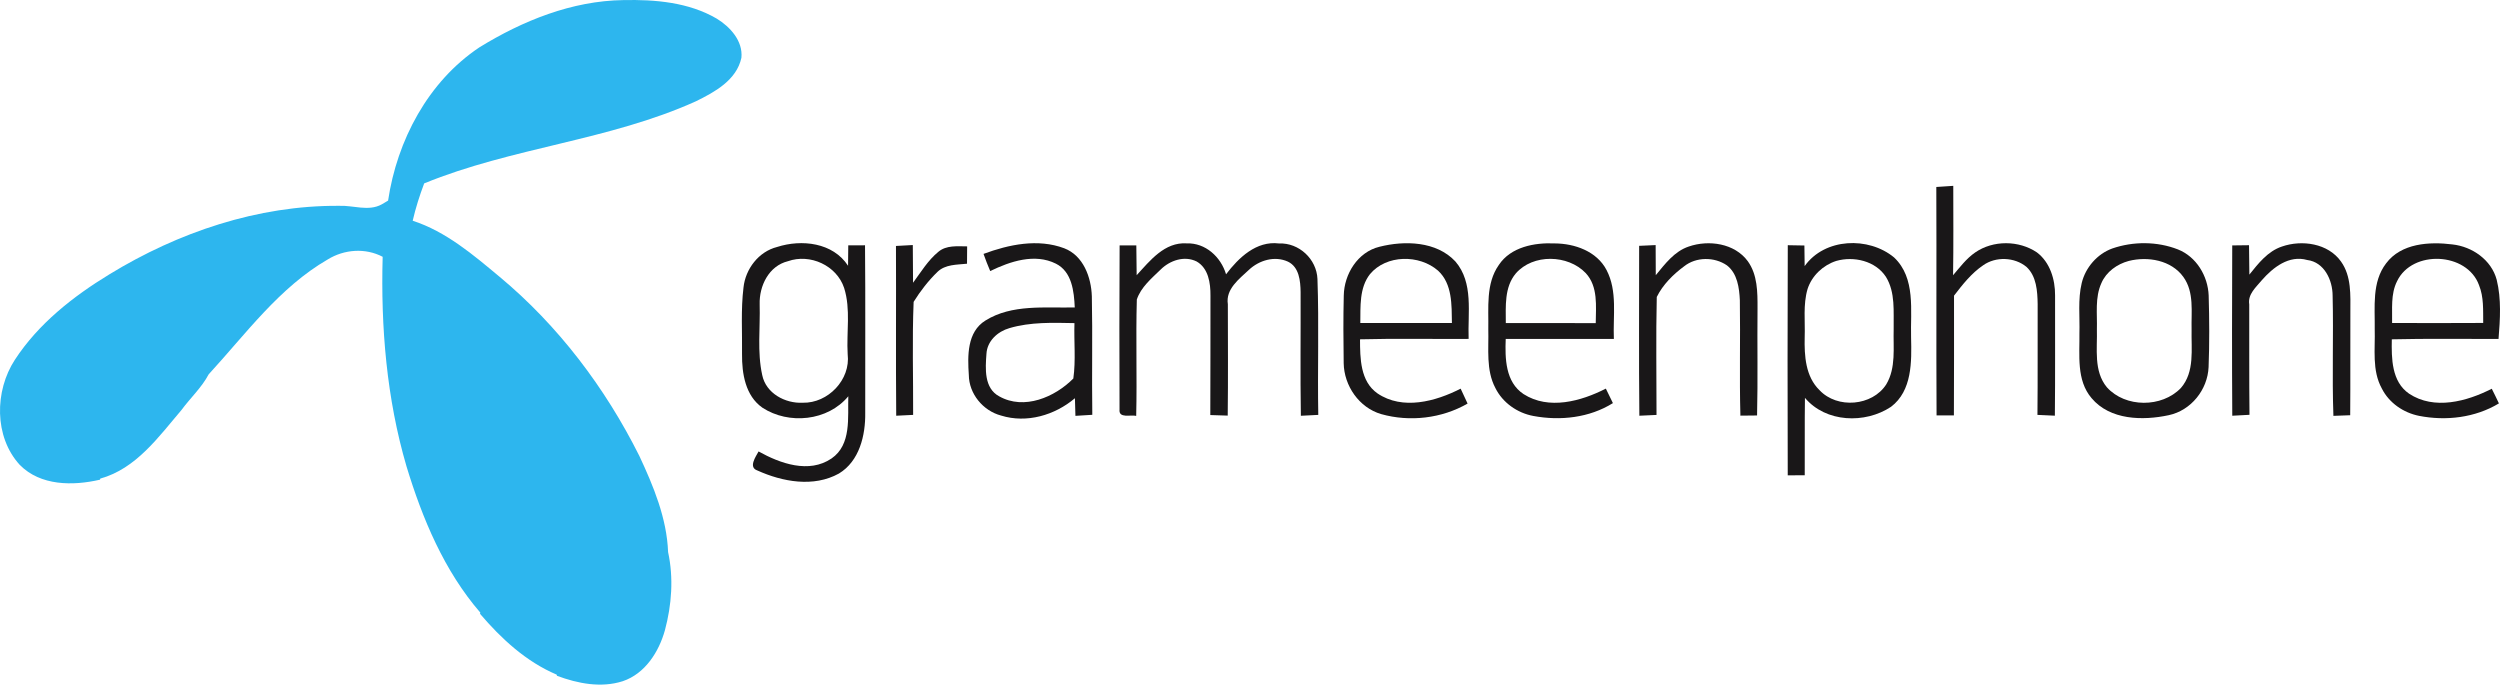
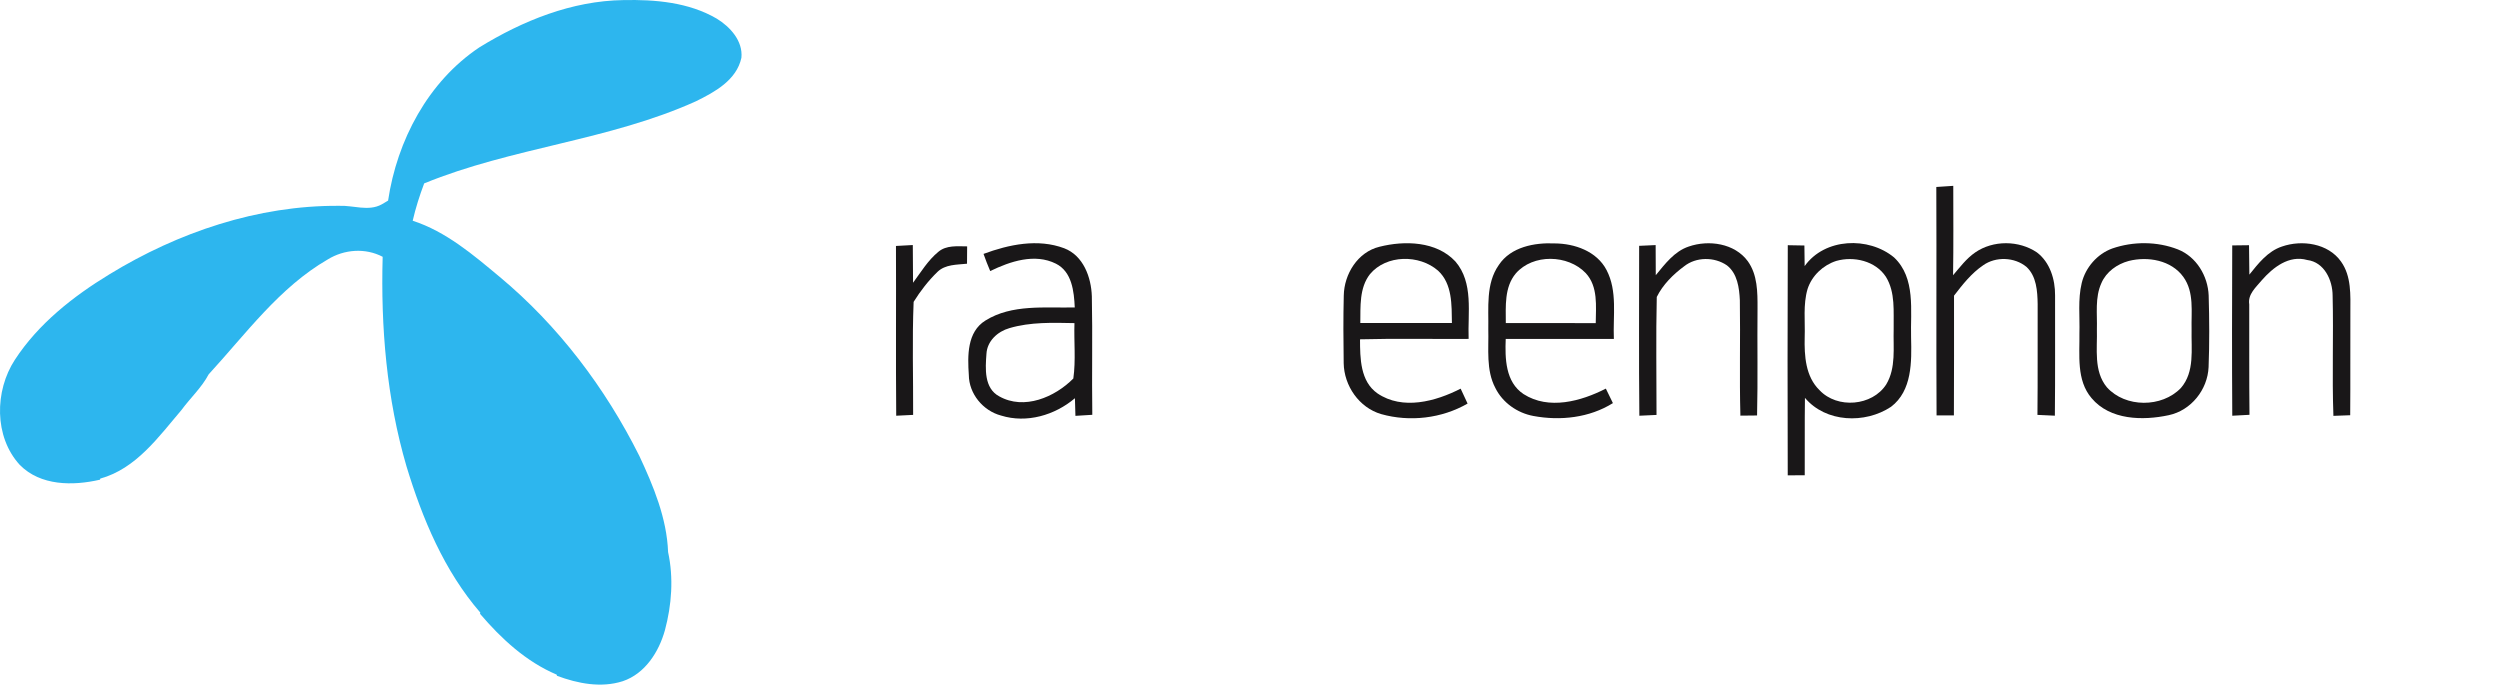
<svg xmlns="http://www.w3.org/2000/svg" version="1.1" id="Layer_1" x="0px" y="0px" width="598.477px" height="163.889px" viewBox="0 0 598.477 163.889" enable-background="new 0 0 598.477 163.889" xml:space="preserve">
  <path fill="#2DB6EE" d="M171.586,4.461c-6.73-3.93-14.77-4.6-22.39-4.44c-12.3,0.18-24.08,4.94-34.43,11.31  c-12.29,8.2-19.72,22.29-21.86,36.69c-0.38,0.23-1.15,0.68-1.54,0.91c-3.17,1.74-6.82,0.18-10.22,0.34  c-19.43-0.13-38.48,6.33-54.94,16.39c-8.72,5.31-17.02,11.84-22.65,20.47c-4.85,7.44-5,18.41,1.17,25.15  c4.97,5.06,12.75,5.05,19.21,3.55l0.07-0.26c8.59-2.38,13.97-10,19.46-16.45c2.11-2.87,4.82-5.35,6.49-8.51  c8.92-9.7,16.91-20.8,28.51-27.51c3.96-2.43,9-2.8,13.14-0.63c-0.47,16.85,0.95,33.93,5.7,50.15c3.8,12.52,9.03,25.04,17.68,35.04  l-0.08,0.27c5.09,5.96,11.04,11.47,18.34,14.56l0.1,0.29c4.97,1.86,10.57,2.95,15.74,1.29c5.34-1.8,8.64-7,10.09-12.2  c1.63-6.05,2.1-12.55,0.76-18.71c-0.3-8.08-3.5-15.79-6.89-23.03c-8.15-16.29-19.38-31.15-33.4-42.83  c-6.35-5.29-12.86-10.87-20.85-13.46c0.7-3.04,1.65-6.02,2.75-8.94c21.04-8.61,44.27-10.27,65.04-19.65  c4.52-2.22,9.74-5.06,10.9-10.42C177.886,9.801,174.786,6.421,171.586,4.461z" />
  <g>
    <path fill="#191718" d="M491.966,70.711c0.03-3.8-1.21-7.92-4.35-10.29c-4.32-2.91-10.47-2.96-14.78,0.02   c-2.11,1.45-3.65,3.53-5.29,5.45c0.12-7.13,0.05-14.26,0.05-21.4c-1.36,0.08-2.71,0.17-4.06,0.27c0.08,18.23-0.04,36.46,0.06,54.69   c1.38,0,2.76,0,4.15-0.01c0.06-9.56,0.02-19.11,0.03-28.66c2.04-2.66,4.17-5.37,6.97-7.27c3.02-2.15,7.5-1.98,10.36,0.37   c2.42,2.23,2.64,5.81,2.69,8.91c-0.03,8.84,0.04,17.69-0.05,26.53c1.38,0.08,2.77,0.13,4.17,0.19   C492.016,89.911,491.946,80.312,491.966,70.711z" />
-     <path fill="#191718" d="M203.066,58.731c-0.03,1.63-0.05,3.26-0.05,4.89c-3.61-5.56-11.11-6.39-16.98-4.5   c-4.42,1.11-7.58,5.26-8.05,9.71c-0.65,5.29-0.28,10.65-0.35,15.98c-0.04,4.62,0.8,9.93,4.87,12.78   c6.31,4.13,15.66,3.22,20.57-2.73c-0.16,5.05,0.8,11.58-4.01,14.89c-5.41,3.69-12.31,1.2-17.47-1.68c-0.69,1.28-2.5,3.8-0.28,4.56   c6.02,2.72,13.45,4.09,19.51,0.73c4.92-2.97,6.38-9.17,6.3-14.54c-0.02-13.37,0.07-26.74-0.05-40.1   C205.736,58.721,204.396,58.721,203.066,58.731z M192.177,96.411c-4.22,0.21-8.82-2.25-9.71-6.63c-1.22-5.54-0.45-11.3-0.61-16.93   c-0.13-4.41,2.2-9.2,6.77-10.32c5.31-1.88,11.66,1.02,13.45,6.4c1.62,5.11,0.53,10.61,0.85,15.88   C203.656,90.891,198.226,96.551,192.177,96.411z" />
    <path fill="#191718" d="M224.636,60.281c-2.49,2.04-4.17,4.85-6.06,7.41c-0.01-3.01-0.02-6.02-0.06-9.03   c-1.35,0.06-2.69,0.14-4.03,0.22c0.06,13.55-0.06,27.1,0.06,40.64c1.35-0.06,2.7-0.12,4.05-0.2c0.04-9.02-0.25-18.06,0.12-27.06   c1.61-2.59,3.51-5.04,5.7-7.17c1.89-1.83,4.65-1.7,7.08-1.96c0.01-1.38,0.02-2.77,0.03-4.15   C229.186,58.971,226.556,58.661,224.636,60.281z" />
    <path fill="#191718" d="M261.376,70.931c-0.15-4.56-2.03-9.75-6.62-11.5c-6.28-2.36-13.23-0.91-19.31,1.35   c0.49,1.39,1.02,2.75,1.6,4.11c4.76-2.32,10.66-4.31,15.73-1.77c3.85,1.93,4.34,6.66,4.51,10.48c-7.13,0.16-15.04-0.83-21.38,3.13   c-4.42,2.73-4.29,8.46-3.98,13.02c0.03,4.52,3.4,8.59,7.72,9.73c6.13,1.91,12.88-0.08,17.68-4.15c0.03,1.41,0.07,2.81,0.12,4.22   c1.34-0.08,2.69-0.15,4.04-0.25C261.346,89.841,261.576,80.381,261.376,70.931z M256.946,90.611c-4.43,4.47-11.78,7.63-17.74,4.27   c-3.66-1.96-3.32-6.63-3.06-10.15c0.15-3.08,2.68-5.38,5.5-6.18c5.04-1.49,10.38-1.3,15.57-1.2   C257.066,81.761,257.566,86.231,256.946,90.611z" />
-     <path fill="#191718" d="M315.386,66.781c-0.2-4.77-4.42-8.7-9.21-8.5c-5.43-0.67-9.65,3.41-12.67,7.38   c-1.24-4.16-4.93-7.56-9.44-7.4c-5.27-0.34-8.77,4.14-11.96,7.62c-0.04-2.38-0.05-4.76-0.08-7.14c-1.34,0-2.67,0-4,0   c-0.08,13.09-0.06,26.19-0.02,39.28c-0.25,2.24,2.7,1.19,3.99,1.54c0.22-9.28-0.11-18.58,0.15-27.86c0.97-2.94,3.54-5.07,5.71-7.18   c2.21-2.18,5.66-3.38,8.6-1.93c2.83,1.61,3.34,5.18,3.32,8.14c-0.03,9.54,0.02,19.09-0.04,28.63c1.38,0.05,2.77,0.09,4.17,0.13   c0.11-8.89,0.04-17.78,0.03-26.67c-0.56-3.62,2.72-6.04,5.05-8.23c2.45-2.29,6.16-3.41,9.33-1.96c2.7,1.29,3,4.63,3.04,7.27   c0.04,9.87-0.1,19.75,0.06,29.63c1.39-0.07,2.78-0.13,4.17-0.21C315.386,88.471,315.776,77.621,315.386,66.781z" />
    <path fill="#191718" d="M348.396,62.581c-4.53-4.85-12.13-5.03-18.16-3.51c-5.21,1.26-8.46,6.53-8.55,11.68   c-0.13,5.39-0.1,10.79-0.02,16.19c0.09,5.41,3.69,10.65,8.97,12.19c6.85,1.93,14.5,1.05,20.69-2.52c-0.54-1.2-1.09-2.39-1.66-3.57   c-5.99,3.07-13.9,5.22-19.92,1.13c-4.13-2.9-4.15-8.4-4.17-12.94c8.66-0.23,17.33-0.04,26-0.1   C351.336,74.931,352.816,67.701,348.396,62.581z M325.646,77.331c0.06-3.95-0.27-8.39,2.31-11.7c3.92-4.7,11.81-4.75,16.3-0.84   c3.45,3.18,3.25,8.24,3.32,12.54C340.266,77.341,332.956,77.341,325.646,77.331z" />
    <path fill="#191718" d="M384.586,64.631c-2.34-4.48-7.62-6.34-12.42-6.36c-4.83-0.22-10.5,0.84-13.36,5.16   c-3.16,4.48-2.42,10.25-2.52,15.42c0.13,4.68-0.59,9.72,1.69,14.03c1.75,3.53,5.26,5.99,9.11,6.7c6.43,1.2,13.41,0.44,19.03-3.08   c-0.55-1.16-1.12-2.32-1.69-3.47c-5.93,3.03-13.67,5.18-19.7,1.31c-4.36-2.89-4.45-8.55-4.27-13.21c8.63,0,17.26,0,25.89,0   C386.106,75.631,387.256,69.721,384.586,64.631z M382.006,77.361c-7.18-0.05-14.35-0.02-21.53-0.02c0-4.03-0.38-8.57,2.39-11.88   c4.11-4.74,12.48-4.55,16.74-0.09C382.616,68.621,382.036,73.292,382.006,77.361z" />
    <path fill="#191718" d="M418.406,62.531c-3.14-4.29-9.36-5.17-14.14-3.51c-3.44,1.15-5.67,4.17-7.89,6.86   c-0.01-2.41-0.02-4.81-0.03-7.21c-1.32,0.05-2.64,0.11-3.95,0.18c0.01,13.56-0.09,27.12,0.05,40.67c1.37-0.06,2.74-0.11,4.11-0.19   c0.01-9.41-0.16-18.84,0.06-28.24c1.45-2.94,3.91-5.39,6.54-7.33c2.88-2.3,7.27-2.3,10.26-0.23c2.51,1.95,2.95,5.4,3.09,8.36   c0.14,9.2-0.12,18.41,0.13,27.61c1-0.01,2.99-0.03,3.99-0.04c0.21-8.56,0.02-17.12,0.11-25.68   C420.746,69.951,420.746,65.781,418.406,62.531z" />
    <path fill="#191718" d="M453.427,61.631c-6.11-5.06-16.62-4.68-21.41,2.07c-0.02-1.64-0.04-3.29-0.06-4.93   c-1.33-0.03-2.66-0.05-3.98-0.07c-0.07,18.36-0.06,36.72-0.01,55.09c1.35,0,2.71-0.01,4.07-0.02c0.04-6.18-0.04-12.36,0.05-18.53   c4.99,5.94,14.39,6.27,20.6,2.15c5.09-3.86,4.95-10.83,4.81-16.58C457.316,74.351,458.656,66.581,453.427,61.631z M451.556,92.011   c-3.34,5.22-11.74,5.91-15.97,1.4c-3.37-3.26-3.66-8.25-3.56-12.65c0.14-3.86-0.42-7.82,0.69-11.58c1.03-3.18,3.7-5.7,6.87-6.72   c4.2-1.19,9.39-0.01,11.88,3.8c2.32,3.75,1.79,8.35,1.86,12.56C453.196,83.221,453.927,88.031,451.556,92.011z" />
    <path fill="#191718" d="M521.356,59.701c-4.96-1.93-10.67-1.95-15.69-0.22c-3.61,1.31-6.42,4.55-7.32,8.27   c-0.95,3.94-0.43,8.03-0.55,12.05c0.08,5.21-0.76,11.2,2.9,15.5c4.42,5.28,12.26,5.43,18.48,4.09c5.34-1.13,9.31-6.1,9.54-11.51   c0.22-5.71,0.19-11.43,0.02-17.14C528.556,66.071,525.796,61.451,521.356,59.701z M522.086,92.881   c-4.55,4.75-13.29,4.76-17.72-0.17c-3.21-3.89-2.26-9.21-2.39-13.87c0.11-3.69-0.5-7.59,1.08-11.07c1.15-2.7,3.75-4.55,6.54-5.3   c4.57-1.16,10.2-0.19,13.09,3.84c2.63,3.66,1.85,8.35,1.96,12.56C524.536,83.591,525.446,89.001,522.086,92.881z" />
    <path fill="#191718" d="M546.266,59.021c-3.39,1.13-5.64,4.04-7.79,6.72c-0.01-2.35-0.03-4.69-0.08-7.04   c-1.35,0.01-2.69,0.03-4.02,0.05c-0.05,13.59-0.08,27.18,0.01,40.77c1.36-0.06,2.74-0.13,4.12-0.22   c-0.1-8.81-0.03-17.63-0.06-26.44c-0.39-2.43,1.63-4.1,3.01-5.78c2.68-3.06,6.51-6.08,10.87-4.84c4.09,0.51,6.08,4.83,6.08,8.56   c0.24,9.58-0.16,19.17,0.19,28.75c1.01-0.04,3.02-0.11,4.02-0.15c0.07-8.2,0-16.41,0.04-24.61c0.01-4.12,0.28-8.66-2.24-12.18   C557.326,58.241,551.056,57.351,546.266,59.021z" />
-     <path fill="#191718" d="M576.696,94.231c-4.19-2.9-4.2-8.43-4.12-13c8.51-0.21,17.03-0.06,25.55-0.09   c0.38-4.71,0.7-9.54-0.44-14.17c-1.27-4.76-5.85-7.94-10.61-8.46c-5.49-0.69-12.26-0.29-15.86,4.53   c-3.46,4.51-2.65,10.46-2.73,15.77c0.14,4.74-0.7,9.84,1.7,14.19c1.73,3.45,5.17,5.8,8.91,6.55c6.45,1.27,13.43,0.45,19.12-2.98   c-0.55-1.19-1.13-2.35-1.71-3.51C590.536,96.111,582.716,98.231,576.696,94.231z M573.846,67.301c3.62-7.55,16.72-6.96,19.6,0.94   c1.18,2.88,0.97,6.03,1.01,9.07c-7.27,0.05-14.54,0.03-21.81,0.01C572.726,73.971,572.266,70.401,573.846,67.301z" />
  </g>
</svg>